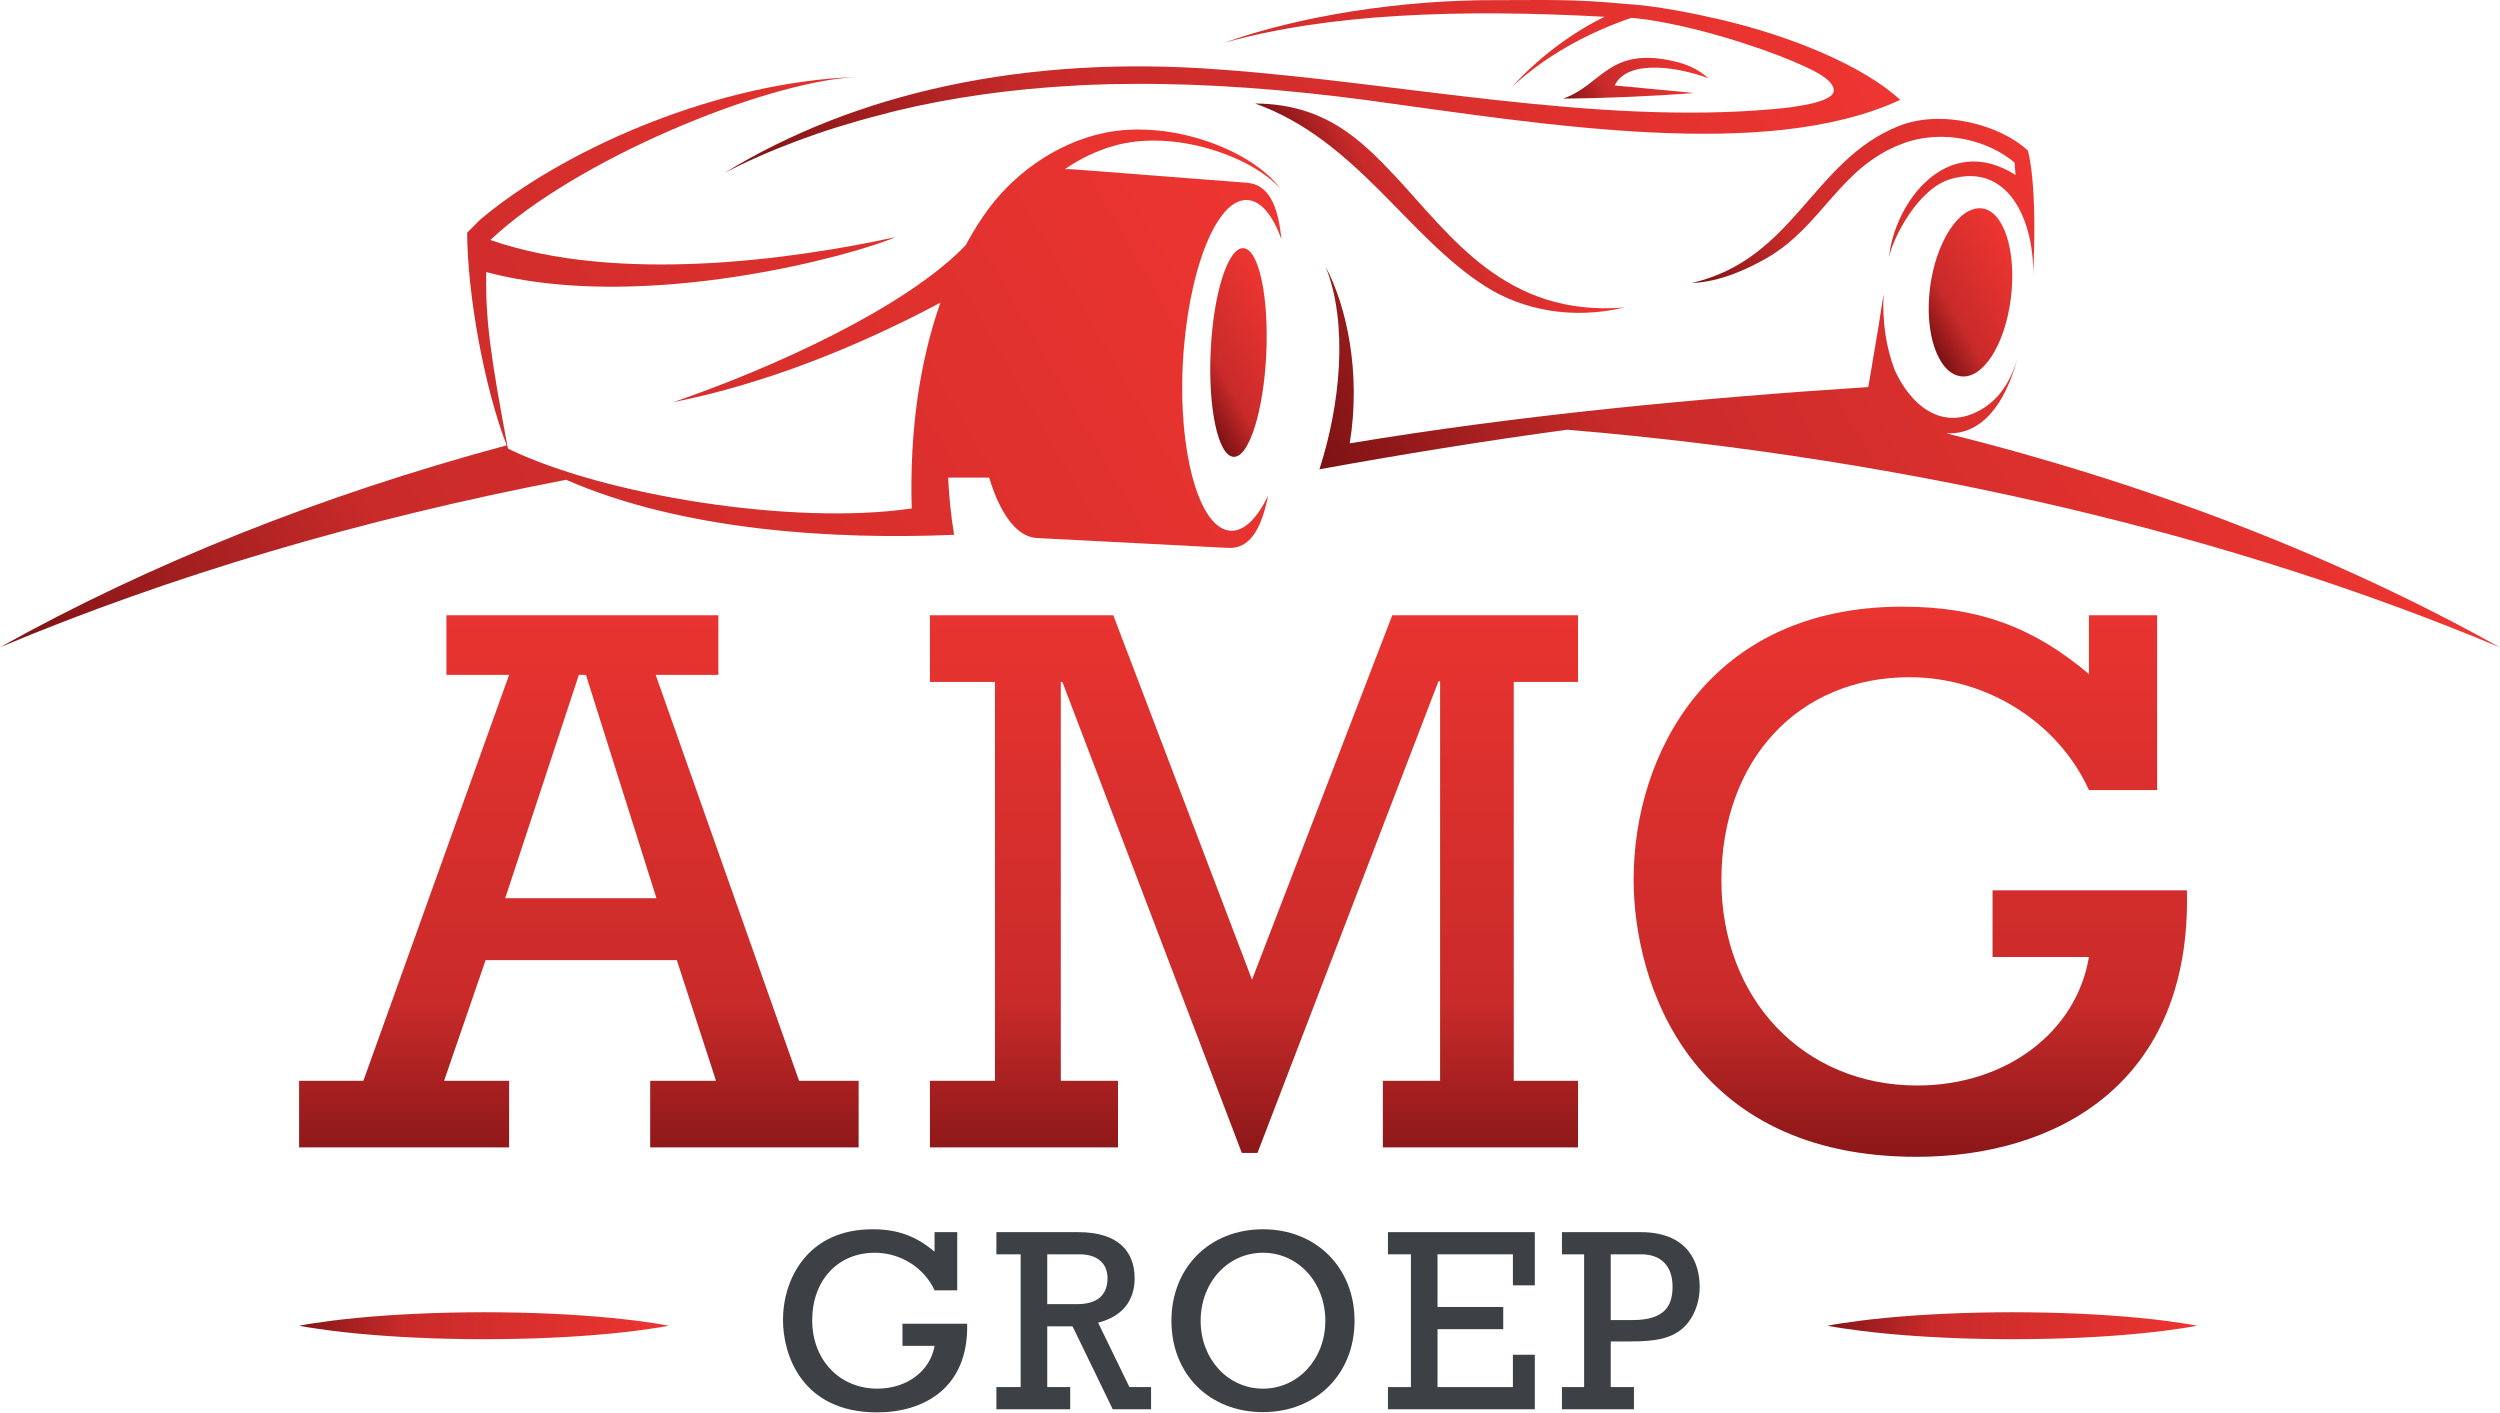
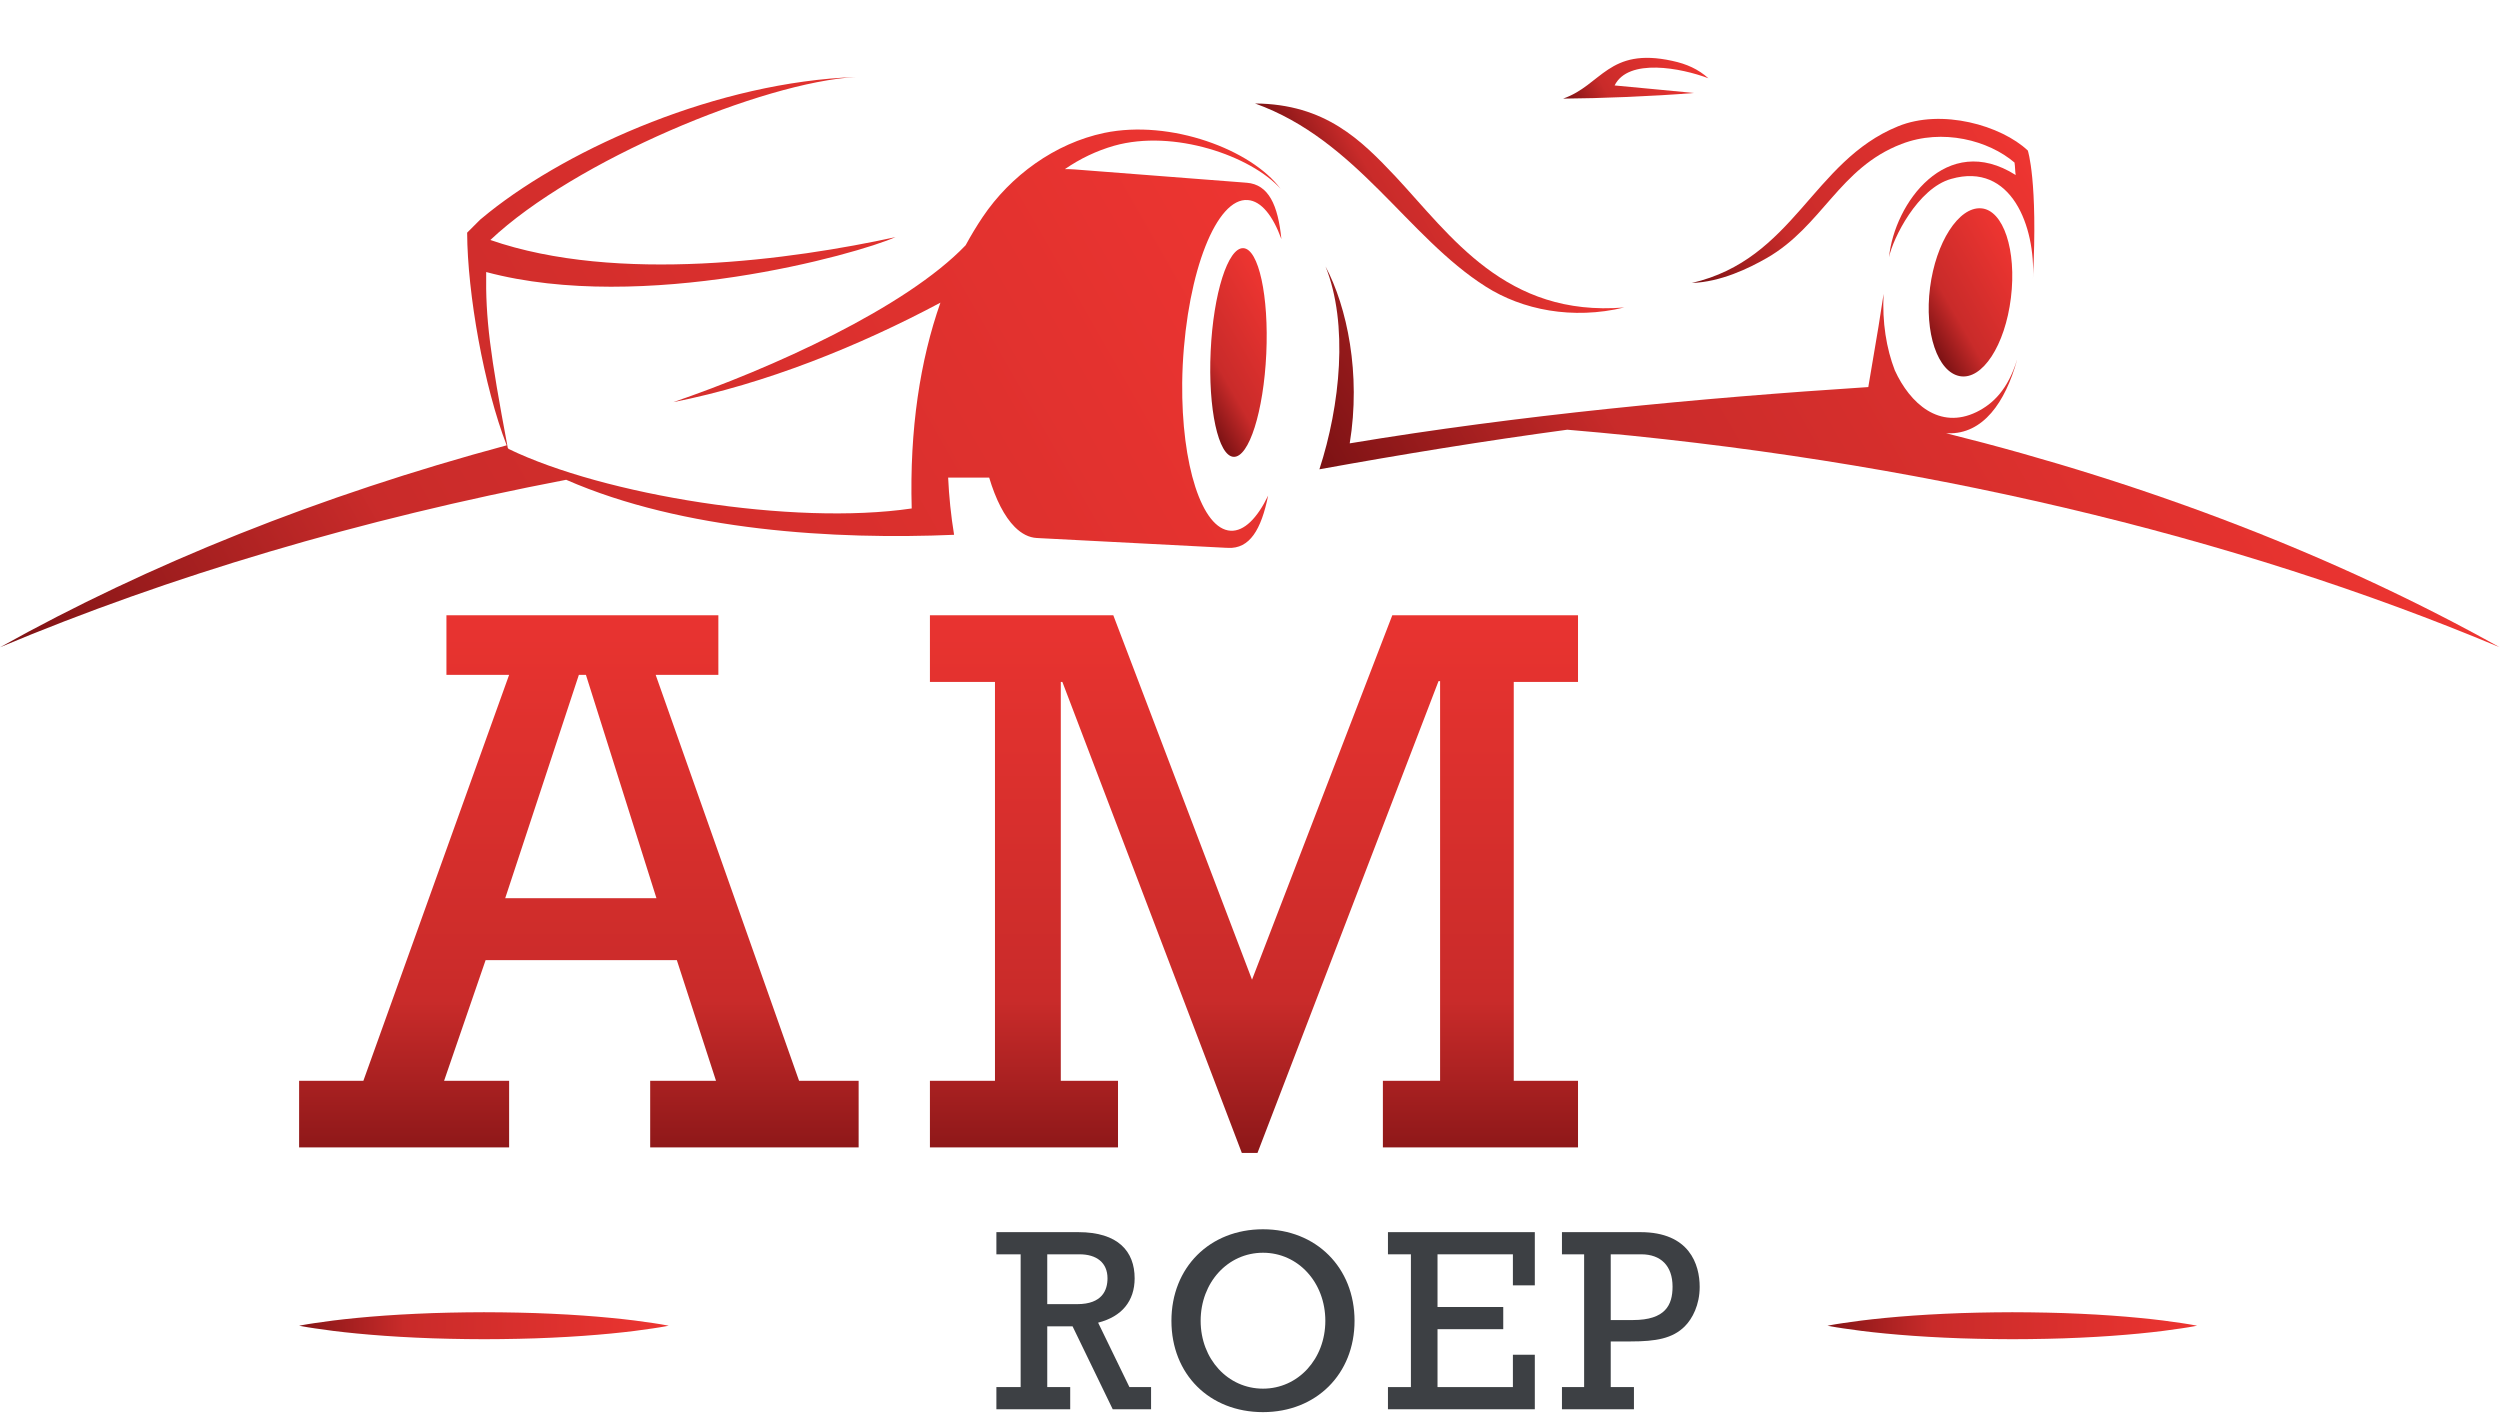
<svg xmlns="http://www.w3.org/2000/svg" width="100%" height="100%" viewBox="0 0 2702 1527" version="1.1" xml:space="preserve" style="fill-rule:evenodd;clip-rule:evenodd;stroke-linejoin:round;stroke-miterlimit:2;">
  <g transform="matrix(4.167,0,0,4.167,-202.267,-154.789)">
    <path d="M410.505,82.94C401.636,73.547 392.339,64.127 374.071,63.985C400.481,73.47 413.544,98.606 433.911,111.489C443.366,117.518 456.409,120.141 469.828,116.895C439.083,119.425 424.87,98.346 410.505,82.94Z" style="fill:url(#_Linear1);" />
  </g>
  <g transform="matrix(4.167,0,0,4.167,-202.267,-154.789)">
    <path d="M553.276,149.508C553.438,149.518 553.604,149.526 553.779,149.531C562.894,149.804 568.652,141.495 571.692,130.562L571.679,130.562C569.308,138.108 565.572,141.864 561.188,144.018C551.586,148.677 543.94,141.825 540.001,133.204C537.813,127.554 536.7,120.711 537.093,113.369C536.653,116.192 536.214,119.005 535.774,121.819C534.892,127.075 534.007,132.315 533.122,137.541C489.253,140.38 442.34,144.849 398.618,152.141C401.571,134.136 397.94,116.768 392.338,106.25C398.333,121.178 396.14,142.327 390.755,158.872C412.279,154.972 433.678,151.484 455.052,148.6C545.31,156.208 627.972,176.108 696.88,205.028C654.971,181.641 606.439,162.752 553.276,149.508Z" style="fill:url(#_Linear2);" />
  </g>
  <g transform="matrix(4.167,0,0,4.167,-202.267,-154.789)">
    <path d="M537.093,113.362L537.093,113.369L537.094,113.36L537.093,113.362Z" style="fill:url(#_Linear3);" />
  </g>
  <g transform="matrix(4.167,0,0,4.167,-202.267,-154.789)">
    <path d="M491.657,57.45C488.994,55.065 485.993,53.724 482.26,52.928C465.716,49.316 463.962,59.253 453.96,62.727C463.808,62.657 477.083,62.13 487.92,61.263C481.182,60.585 474.243,59.99 467.323,59.31C470.865,52.142 484.58,54.768 491.657,57.45Z" style="fill:url(#_Linear4);" />
  </g>
  <g transform="matrix(4.167,0,0,4.167,-202.267,-154.789)">
    <path d="M487.343,110.542C494.83,110.292 502.125,106.748 506.808,104.065C521.195,95.8 525.587,80.685 541.72,74.501C552.411,70.366 564.356,73.585 571.046,79.307C571.22,80.315 571.177,81.532 571.348,82.541C553.38,71.168 539.907,89.88 538.499,103.86C539.467,99.05 545.952,85.943 554.625,83.548C570.261,79.073 576.517,95.983 575.824,109.454C577.136,84.063 574.496,76.168 574.495,76.192C567.607,69.697 552.177,65.239 540.794,69.924C518.568,78.991 513.893,104.395 487.343,110.542Z" style="fill:url(#_Linear5);" />
  </g>
  <g transform="matrix(4.167,0,0,4.167,-202.267,-154.789)">
-     <path d="M277.097,66.897C278.389,66.542 279.688,66.197 281.01,65.881C295.308,62.44 310.728,60.259 326.924,59.372C327.483,59.339 328.042,59.306 328.603,59.272C329.128,59.246 329.648,59.224 330.173,59.2C330.495,59.185 330.815,59.166 331.142,59.153C334.892,58.991 338.61,58.909 342.288,58.908C361.624,58.776 381.88,60.322 402.612,63.062C449.563,69.462 506.778,79.13 541.399,63.043C531.666,54.094 513.052,46.564 495.348,42.353C487.579,40.537 478.233,38.657 470.045,38.149L470.042,38.151C456.312,36.845 449.36,37.196 437.104,37.183C411.819,37.03 385.204,41.386 366.051,48.251C393.111,40.639 427.245,39.459 464.7,41.499L464.562,41.581C455.39,46.079 446.875,52.827 440.761,59.632C448.995,52.02 459.498,45.959 471.655,41.773C472.169,41.817 472.672,41.857 473.212,41.916C486.557,43.436 504.081,48.993 513.754,53.12C517.3,54.664 524.653,57.627 524.14,60.887C523.695,63.692 514.003,64.999 508.146,65.476C462.191,69.515 412.063,58.641 365.342,55.207C314.421,51.255 270.271,61.249 236.387,82.037C247.771,76.115 261.565,70.858 277.097,66.897Z" style="fill:url(#_Linear6);" />
-   </g>
+     </g>
  <g transform="matrix(4.167,0,0,4.167,-202.267,-154.789)">
    <path d="M371.911,84.544L371.614,84.55L371.636,84.522C356.861,83.382 342.089,82.219 327.314,81.096C326.573,81.038 325.69,81.001 324.749,81.005C328.672,78.307 332.93,76.261 337.493,74.954C352.976,70.572 373.076,77.608 380.689,86.126C373.169,75.979 352.151,68.046 334.979,71.614C322.14,74.304 310.621,82.747 303.444,93.399C301.878,95.726 300.396,98.183 298.997,100.761C283.462,116.999 248.53,132.782 223.161,141.452C247.103,136.728 271.462,126.847 292.456,115.651C287.2,130.606 284.431,148.524 285.01,169.028C254.166,173.559 205.118,165.534 180.459,153.592C180.37,153.51 180.306,153.409 180.243,153.305C175.581,128.569 174.469,119.792 174.642,107.704C215.351,118.606 270.766,103.116 280.796,98.651C254.22,104.452 208.647,110.835 175.726,99.391C197.598,78.763 246.426,58.45 270.508,57.121C234.868,58.411 196.731,75.255 175.404,92.214C174.609,92.848 173.832,93.479 173.085,94.114C173.067,94.131 171.221,95.992 169.703,97.492C169.782,113.375 174.065,137.418 179.956,152.651C131.557,165.679 87.231,183.439 48.544,205.028C92.441,186.606 141.927,171.848 195.39,161.588C225.729,174.865 265.182,177.179 296.003,175.859C295.192,170.915 294.692,165.949 294.46,161.014L305.103,161.014C306.797,166.692 309.063,171.144 311.741,173.827L311.774,173.859C313.519,175.592 315.431,176.584 317.468,176.689L317.676,176.688L317.673,176.695L317.673,176.701L317.827,176.709L320.13,176.828L366.733,179.24L366.714,179.211C366.815,179.227 366.911,179.249 367.009,179.254C372.69,179.547 375.665,174.503 377.458,165.696C374.629,171.559 371.235,174.985 367.74,174.805C360.263,174.419 354.95,157.662 355.169,136.403C355.191,134.883 355.229,133.352 355.31,131.789C356.554,107.479 364.104,88.372 372.181,89.034C375.669,89.286 378.688,93.092 380.899,99.156C380.017,90.327 377.582,84.991 371.911,84.544Z" style="fill:url(#_Linear7);" />
  </g>
  <g transform="matrix(4.167,0,0,4.167,-202.267,-154.789)">
    <path d="M562.368,91.177C556.567,90.759 550.642,99.996 549.137,111.733C547.632,123.477 551.106,133.674 556.889,134.713C562.673,135.757 568.59,126.789 570.11,114.417C571.634,102.046 568.167,91.578 562.368,91.177Z" style="fill:url(#_Linear8);" />
  </g>
  <g transform="matrix(4.167,0,0,4.167,-202.267,-154.789)">
    <path d="M371.021,101.512C367.036,101.328 363.245,113.292 362.552,128.241C361.858,143.186 364.525,155.451 368.51,155.636C372.493,155.822 376.284,143.856 376.978,128.909C377.671,113.963 375.005,101.698 371.021,101.512Z" style="fill:url(#_Linear9);" />
  </g>
  <g transform="matrix(4.167,0,0,4.167,-202.267,-154.789)">
    <path d="M200.511,212.184L198.682,212.184L179.576,270.114L218.804,270.114L200.511,212.184ZM174.495,286.17L163.722,317.478L180.592,317.478L180.592,334.754L126.119,334.754L126.119,317.478L142.786,317.478L180.592,212.184L164.332,212.184L164.332,196.736L234.863,196.736L234.863,212.184L218.602,212.184L255.798,317.478L271.246,317.478L271.246,334.754L217.179,334.754L217.179,317.478L234.253,317.478L224.089,286.17L174.495,286.17Z" style="fill:url(#_Linear10);" />
  </g>
  <g transform="matrix(4.167,0,0,4.167,-202.267,-154.789)">
    <path d="M306.607,214.014L289.736,214.014L289.736,196.736L337.3,196.736L373.277,291.252L409.657,196.736L457.832,196.736L457.832,214.014L441.165,214.014L441.165,317.478L457.832,317.478L457.832,334.754L407.221,334.754L407.221,317.478L422.058,317.478L422.058,213.811L421.652,213.811L374.698,336.178L370.632,336.178L324.087,214.014L323.681,214.014L323.681,317.478L338.519,317.478L338.519,334.754L289.736,334.754L289.736,317.478L306.607,317.478L306.607,214.014Z" style="fill:url(#_Linear11);" />
  </g>
  <g transform="matrix(4.167,0,0,4.167,-202.267,-154.789)">
-     <path d="M615.765,268.08C616.983,318.494 581.61,337.193 545.635,337.193C486.892,337.193 472.257,292.269 472.257,265.234C472.257,233.12 491.565,194.502 541.974,194.502C561.689,194.502 575.919,199.787 590.351,211.98L590.351,196.736L608.036,196.736L608.036,242.063L590.351,242.063C582.425,224.583 563.927,212.795 543.805,212.795C514.94,212.795 495.021,234.34 495.021,265.438C495.021,296.334 516.365,318.695 545.837,318.695C568.804,318.695 587.099,304.873 590.351,285.357L565.351,285.357L565.351,268.08L615.765,268.08Z" style="fill:url(#_Linear12);" />
-   </g>
+     </g>
  <g transform="matrix(4.167,0,0,4.167,-202.267,-154.789)">
-     <path d="M299.392,380.477C299.797,397.255 288.026,403.479 276.05,403.479C256.497,403.479 251.626,388.527 251.626,379.529C251.626,368.839 258.053,355.984 274.833,355.984C281.395,355.984 286.131,357.743 290.935,361.803L290.935,356.729L296.821,356.729L296.821,371.816L290.935,371.816C288.296,365.998 282.139,362.073 275.441,362.073C265.833,362.073 259.204,369.245 259.204,379.597C259.204,389.881 266.307,397.323 276.118,397.323C283.763,397.323 289.852,392.723 290.935,386.228L282.613,386.228L282.613,380.477L299.392,380.477Z" style="fill:rgb(61,64,68);fill-rule:nonzero;" />
-   </g>
+     </g>
  <g transform="matrix(4.167,0,0,4.167,-202.267,-154.789)">
    <path d="M327.948,375.402C334.443,375.402 335.795,371.748 335.795,368.704C335.795,364.645 332.955,362.479 328.556,362.479L320.167,362.479L320.167,375.402L327.948,375.402ZM313.266,362.479L306.974,362.479L306.974,356.729L328.218,356.729C338.57,356.729 342.833,361.735 342.833,368.704C342.833,374.59 339.517,378.649 333.36,380.206L341.479,396.917L347.094,396.917L347.094,402.668L337.149,402.668L326.73,381.153L320.167,381.153L320.167,396.917L326.121,396.917L326.121,402.668L306.974,402.668L306.974,396.917L313.266,396.917L313.266,362.479Z" style="fill:rgb(61,64,68);fill-rule:nonzero;" />
  </g>
  <g transform="matrix(4.167,0,0,4.167,-202.267,-154.789)">
    <path d="M376.123,397.323C385.257,397.323 392.293,389.61 392.293,379.732C392.293,369.786 385.257,362.073 376.123,362.073C366.99,362.073 359.954,369.786 359.954,379.732C359.954,389.61 366.99,397.323 376.123,397.323ZM376.123,355.984C389.925,355.984 399.871,365.93 399.871,379.732C399.871,393.534 389.925,403.412 376.123,403.412C362.253,403.412 352.375,393.602 352.375,379.732C352.375,365.862 362.321,355.984 376.123,355.984Z" style="fill:rgb(61,64,68);fill-rule:nonzero;" />
  </g>
  <g transform="matrix(4.167,0,0,4.167,-202.267,-154.789)">
    <path d="M414.489,362.479L408.535,362.479L408.535,356.729L446.626,356.729L446.626,370.53L440.943,370.53L440.943,362.479L421.39,362.479L421.39,376.146L438.439,376.146L438.439,381.897L421.39,381.897L421.39,396.917L440.943,396.917L440.943,388.527L446.626,388.527L446.626,402.668L408.535,402.668L408.535,396.917L414.489,396.917L414.489,362.479Z" style="fill:rgb(61,64,68);fill-rule:nonzero;" />
  </g>
  <g transform="matrix(4.167,0,0,4.167,-202.267,-154.789)">
    <path d="M472.068,379.529C480.525,379.529 482.353,375.604 482.353,370.869C482.353,365.456 479.308,362.479 474.233,362.479L466.317,362.479L466.317,379.529L472.068,379.529ZM459.417,362.479L453.666,362.479L453.666,356.729L474.03,356.729C486.75,356.729 489.389,365.118 489.389,370.937C489.389,375.604 487.494,379.19 485.532,381.153C482.353,384.333 478.022,385.077 471.46,385.077L466.317,385.077L466.317,396.917L472.339,396.917L472.339,402.668L453.666,402.668L453.666,396.917L459.417,396.917L459.417,362.479Z" style="fill:rgb(61,64,68);fill-rule:nonzero;" />
  </g>
  <g transform="matrix(4.167,0,0,4.167,-202.267,-154.789)">
    <path d="M126.119,380.999C126.119,380.999 126.494,380.93 127.196,380.799C127.898,380.688 128.927,380.484 130.239,380.307C132.86,379.904 136.605,379.412 141.1,378.98C145.594,378.543 150.837,378.161 156.454,377.904C159.263,377.772 162.166,377.668 165.115,377.609C168.064,377.53 171.06,377.52 174.056,377.5C177.052,377.52 180.048,377.525 182.998,377.604C185.947,377.655 188.849,377.77 191.658,377.895C197.276,378.149 202.519,378.532 207.013,378.971C211.507,379.404 215.252,379.897 217.874,380.303C219.185,380.481 220.214,380.686 220.917,380.798C221.619,380.929 221.993,380.999 221.993,380.999C221.993,380.999 221.619,381.069 220.917,381.2C220.214,381.313 219.185,381.517 217.874,381.695C215.252,382.101 211.507,382.594 207.013,383.027C202.519,383.466 197.276,383.849 191.658,384.104C188.849,384.229 185.947,384.343 182.998,384.395C180.048,384.473 177.052,384.479 174.056,384.498C171.06,384.479 168.064,384.468 165.115,384.389C162.166,384.33 159.263,384.226 156.454,384.094C150.837,383.837 145.594,383.455 141.1,383.018C136.605,382.586 132.86,382.094 130.239,381.691C128.927,381.514 127.898,381.31 127.196,381.199C126.494,381.068 126.119,380.999 126.119,380.999Z" style="fill:url(#_Linear13);" />
  </g>
  <g transform="matrix(4.167,0,0,4.167,-202.267,-154.789)">
    <path d="M522.531,380.999C522.531,380.999 522.906,380.93 523.609,380.799C524.312,380.688 525.341,380.484 526.651,380.307C529.273,379.904 533.019,379.412 537.513,378.98C542.007,378.543 547.25,378.161 552.867,377.904C555.676,377.772 558.579,377.668 561.528,377.609C564.478,377.53 567.474,377.52 570.47,377.5C573.466,377.52 576.461,377.525 579.411,377.604C582.36,377.655 585.263,377.77 588.071,377.895C593.688,378.149 598.932,378.532 603.426,378.971C607.92,379.404 611.665,379.897 614.287,380.303C615.598,380.481 616.627,380.686 617.329,380.798C618.032,380.929 618.406,380.999 618.406,380.999C618.406,380.999 618.032,381.069 617.329,381.2C616.627,381.313 615.598,381.517 614.287,381.695C611.665,382.101 607.92,382.594 603.426,383.027C598.932,383.466 593.688,383.849 588.071,384.104C585.263,384.229 582.36,384.343 579.411,384.395C576.461,384.473 573.466,384.479 570.47,384.498C567.474,384.479 564.478,384.468 561.528,384.389C558.579,384.33 555.676,384.226 552.867,384.094C547.25,383.837 542.007,383.455 537.513,383.018C533.019,382.586 529.273,382.094 526.651,381.691C525.341,381.514 524.312,381.31 523.609,381.199C522.906,381.068 522.531,380.999 522.531,380.999Z" style="fill:url(#_Linear14);" />
  </g>
  <defs>
    <linearGradient id="_Linear1" x1="0" y1="0" x2="1" y2="0" gradientUnits="userSpaceOnUse" gradientTransform="matrix(48.907,-28.237,28.237,48.907,397.496,104.558)">
      <stop offset="0" style="stop-color:rgb(124,18,20);stop-opacity:1" />
      <stop offset="0.3" style="stop-color:rgb(201,43,42);stop-opacity:1" />
      <stop offset="1" style="stop-color:rgb(238,53,49);stop-opacity:1" />
    </linearGradient>
    <linearGradient id="_Linear2" x1="0" y1="0" x2="1" y2="0" gradientUnits="userSpaceOnUse" gradientTransform="matrix(209.607,-121.017,121.017,209.607,427.818,223.068)">
      <stop offset="0" style="stop-color:rgb(124,18,20);stop-opacity:1" />
      <stop offset="0.3" style="stop-color:rgb(201,43,42);stop-opacity:1" />
      <stop offset="1" style="stop-color:rgb(238,53,49);stop-opacity:1" />
    </linearGradient>
    <linearGradient id="_Linear3" x1="0" y1="0" x2="1" y2="0" gradientUnits="userSpaceOnUse" gradientTransform="matrix(0.005,-0.003,0.003,0.005,537.091,113.367)">
      <stop offset="0" style="stop-color:rgb(124,18,20);stop-opacity:1" />
      <stop offset="0.3" style="stop-color:rgb(201,43,42);stop-opacity:1" />
      <stop offset="1" style="stop-color:rgb(238,53,49);stop-opacity:1" />
    </linearGradient>
    <linearGradient id="_Linear4" x1="0" y1="0" x2="1" y2="0" gradientUnits="userSpaceOnUse" gradientTransform="matrix(30.558,-17.643,17.643,30.558,457.704,69.211)">
      <stop offset="0" style="stop-color:rgb(124,18,20);stop-opacity:1" />
      <stop offset="0.3" style="stop-color:rgb(201,43,42);stop-opacity:1" />
      <stop offset="1" style="stop-color:rgb(238,53,49);stop-opacity:1" />
    </linearGradient>
    <linearGradient id="_Linear5" x1="0" y1="0" x2="1" y2="0" gradientUnits="userSpaceOnUse" gradientTransform="matrix(80.238,-46.326,46.326,80.238,495.962,125.473)">
      <stop offset="0" style="stop-color:rgb(124,18,20);stop-opacity:1" />
      <stop offset="0.3" style="stop-color:rgb(201,43,42);stop-opacity:1" />
      <stop offset="1" style="stop-color:rgb(238,53,49);stop-opacity:1" />
    </linearGradient>
    <linearGradient id="_Linear6" x1="0" y1="0" x2="1" y2="0" gradientUnits="userSpaceOnUse" gradientTransform="matrix(236.984,-136.823,136.823,236.984,270.386,140.926)">
      <stop offset="0" style="stop-color:rgb(124,18,20);stop-opacity:1" />
      <stop offset="0.3" style="stop-color:rgb(201,43,42);stop-opacity:1" />
      <stop offset="1" style="stop-color:rgb(238,53,49);stop-opacity:1" />
    </linearGradient>
    <linearGradient id="_Linear7" x1="0" y1="0" x2="1" y2="0" gradientUnits="userSpaceOnUse" gradientTransform="matrix(300.595,-173.548,173.548,300.595,74.17,249.412)">
      <stop offset="0" style="stop-color:rgb(124,18,20);stop-opacity:1" />
      <stop offset="0.3" style="stop-color:rgb(201,43,42);stop-opacity:1" />
      <stop offset="1" style="stop-color:rgb(238,53,49);stop-opacity:1" />
    </linearGradient>
    <linearGradient id="_Linear8" x1="0" y1="0" x2="1" y2="0" gradientUnits="userSpaceOnUse" gradientTransform="matrix(27.212,-15.711,15.711,27.212,546.18,120.884)">
      <stop offset="0" style="stop-color:rgb(124,18,20);stop-opacity:1" />
      <stop offset="0.3" style="stop-color:rgb(201,43,42);stop-opacity:1" />
      <stop offset="1" style="stop-color:rgb(238,53,49);stop-opacity:1" />
    </linearGradient>
    <linearGradient id="_Linear9" x1="0" y1="0" x2="1" y2="0" gradientUnits="userSpaceOnUse" gradientTransform="matrix(27.429,-15.836,15.836,27.429,356.051,136.492)">
      <stop offset="0" style="stop-color:rgb(124,18,20);stop-opacity:1" />
      <stop offset="0.3" style="stop-color:rgb(201,43,42);stop-opacity:1" />
      <stop offset="1" style="stop-color:rgb(238,53,49);stop-opacity:1" />
    </linearGradient>
    <linearGradient id="_Linear10" x1="0" y1="0" x2="1" y2="0" gradientUnits="userSpaceOnUse" gradientTransform="matrix(-7.30309e-06,-167.075,167.075,-7.30309e-06,198.682,347)">
      <stop offset="0" style="stop-color:rgb(124,18,20);stop-opacity:1" />
      <stop offset="0.3" style="stop-color:rgb(201,43,42);stop-opacity:1" />
      <stop offset="1" style="stop-color:rgb(238,53,49);stop-opacity:1" />
    </linearGradient>
    <linearGradient id="_Linear11" x1="0" y1="0" x2="1" y2="0" gradientUnits="userSpaceOnUse" gradientTransform="matrix(-7.30309e-06,-167.075,167.075,-7.30309e-06,373.785,347)">
      <stop offset="0" style="stop-color:rgb(124,18,20);stop-opacity:1" />
      <stop offset="0.3" style="stop-color:rgb(201,43,42);stop-opacity:1" />
      <stop offset="1" style="stop-color:rgb(238,53,49);stop-opacity:1" />
    </linearGradient>
    <linearGradient id="_Linear12" x1="0" y1="0" x2="1" y2="0" gradientUnits="userSpaceOnUse" gradientTransform="matrix(-7.3031e-06,-167.075,167.075,-7.3031e-06,544.026,347)">
      <stop offset="0" style="stop-color:rgb(124,18,20);stop-opacity:1" />
      <stop offset="0.3" style="stop-color:rgb(201,43,42);stop-opacity:1" />
      <stop offset="1" style="stop-color:rgb(238,53,49);stop-opacity:1" />
    </linearGradient>
    <linearGradient id="_Linear13" x1="0" y1="0" x2="1" y2="0" gradientUnits="userSpaceOnUse" gradientTransform="matrix(102.874,0,0,102.874,122.619,380.999)">
      <stop offset="0" style="stop-color:rgb(124,18,20);stop-opacity:1" />
      <stop offset="0.3" style="stop-color:rgb(201,43,42);stop-opacity:1" />
      <stop offset="1" style="stop-color:rgb(238,53,49);stop-opacity:1" />
    </linearGradient>
    <linearGradient id="_Linear14" x1="0" y1="0" x2="1" y2="0" gradientUnits="userSpaceOnUse" gradientTransform="matrix(102.874,0,0,102.874,519.032,380.999)">
      <stop offset="0" style="stop-color:rgb(124,18,20);stop-opacity:1" />
      <stop offset="0.3" style="stop-color:rgb(201,43,42);stop-opacity:1" />
      <stop offset="1" style="stop-color:rgb(238,53,49);stop-opacity:1" />
    </linearGradient>
  </defs>
</svg>